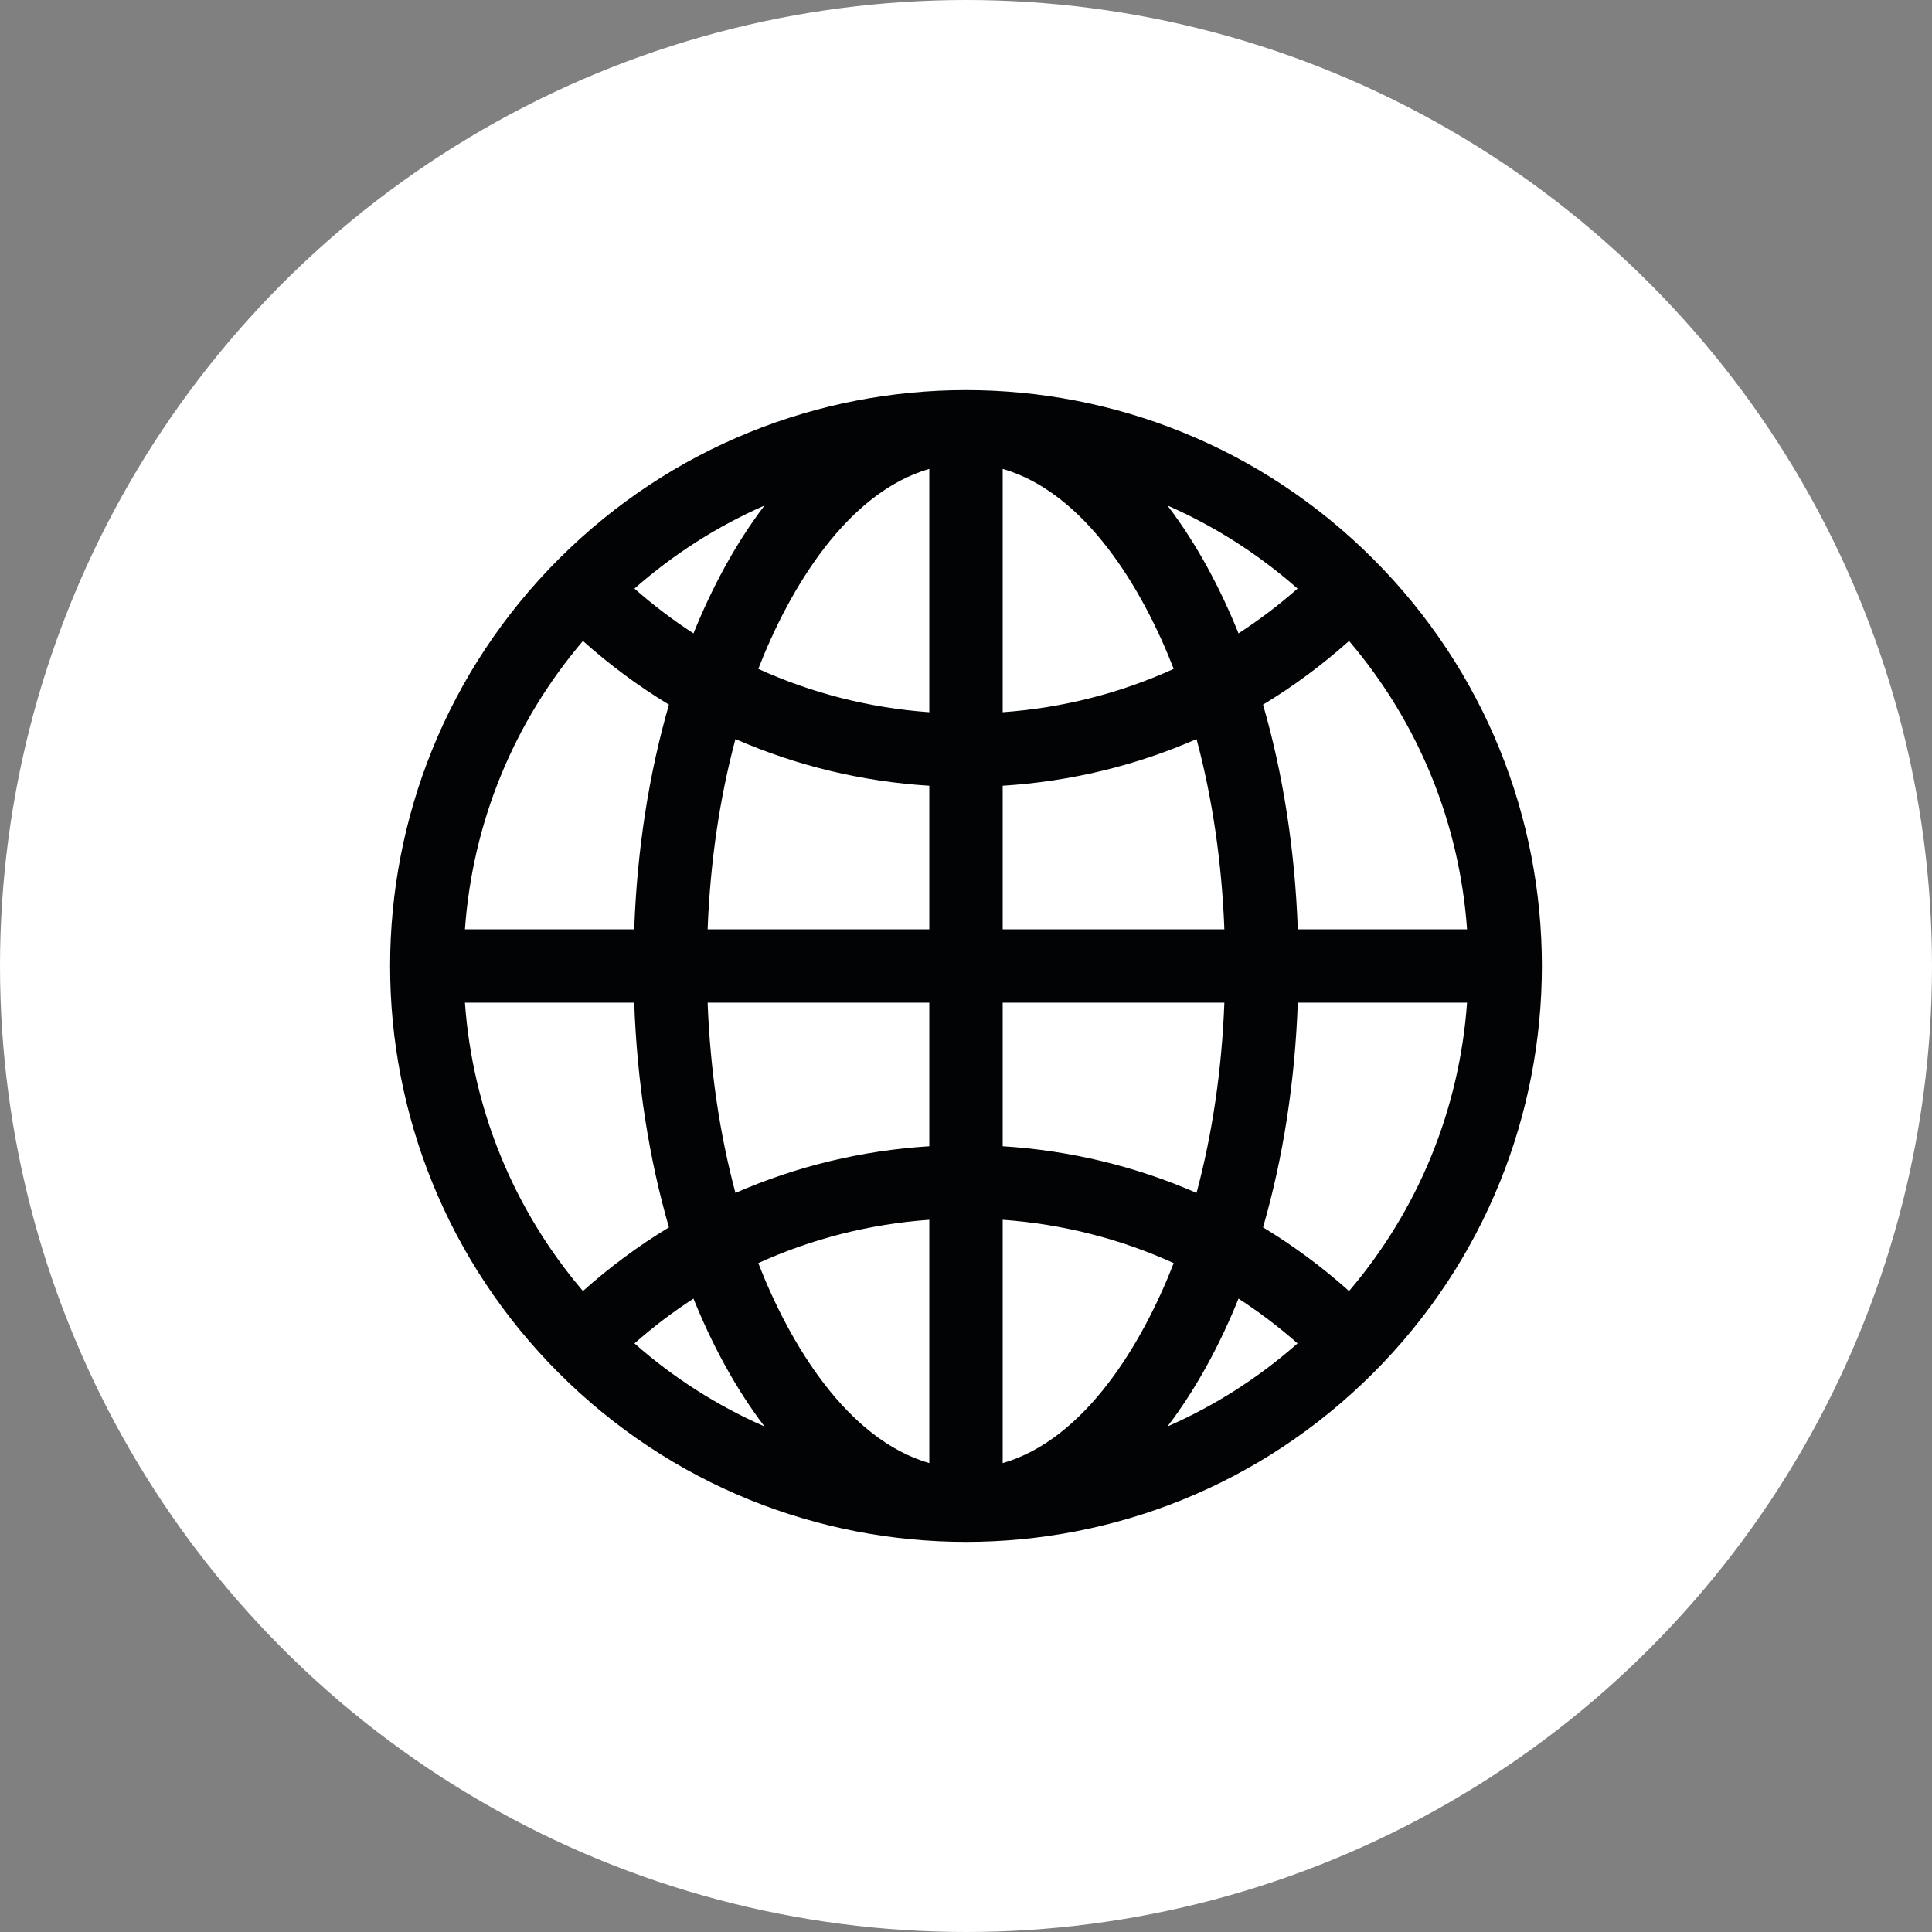
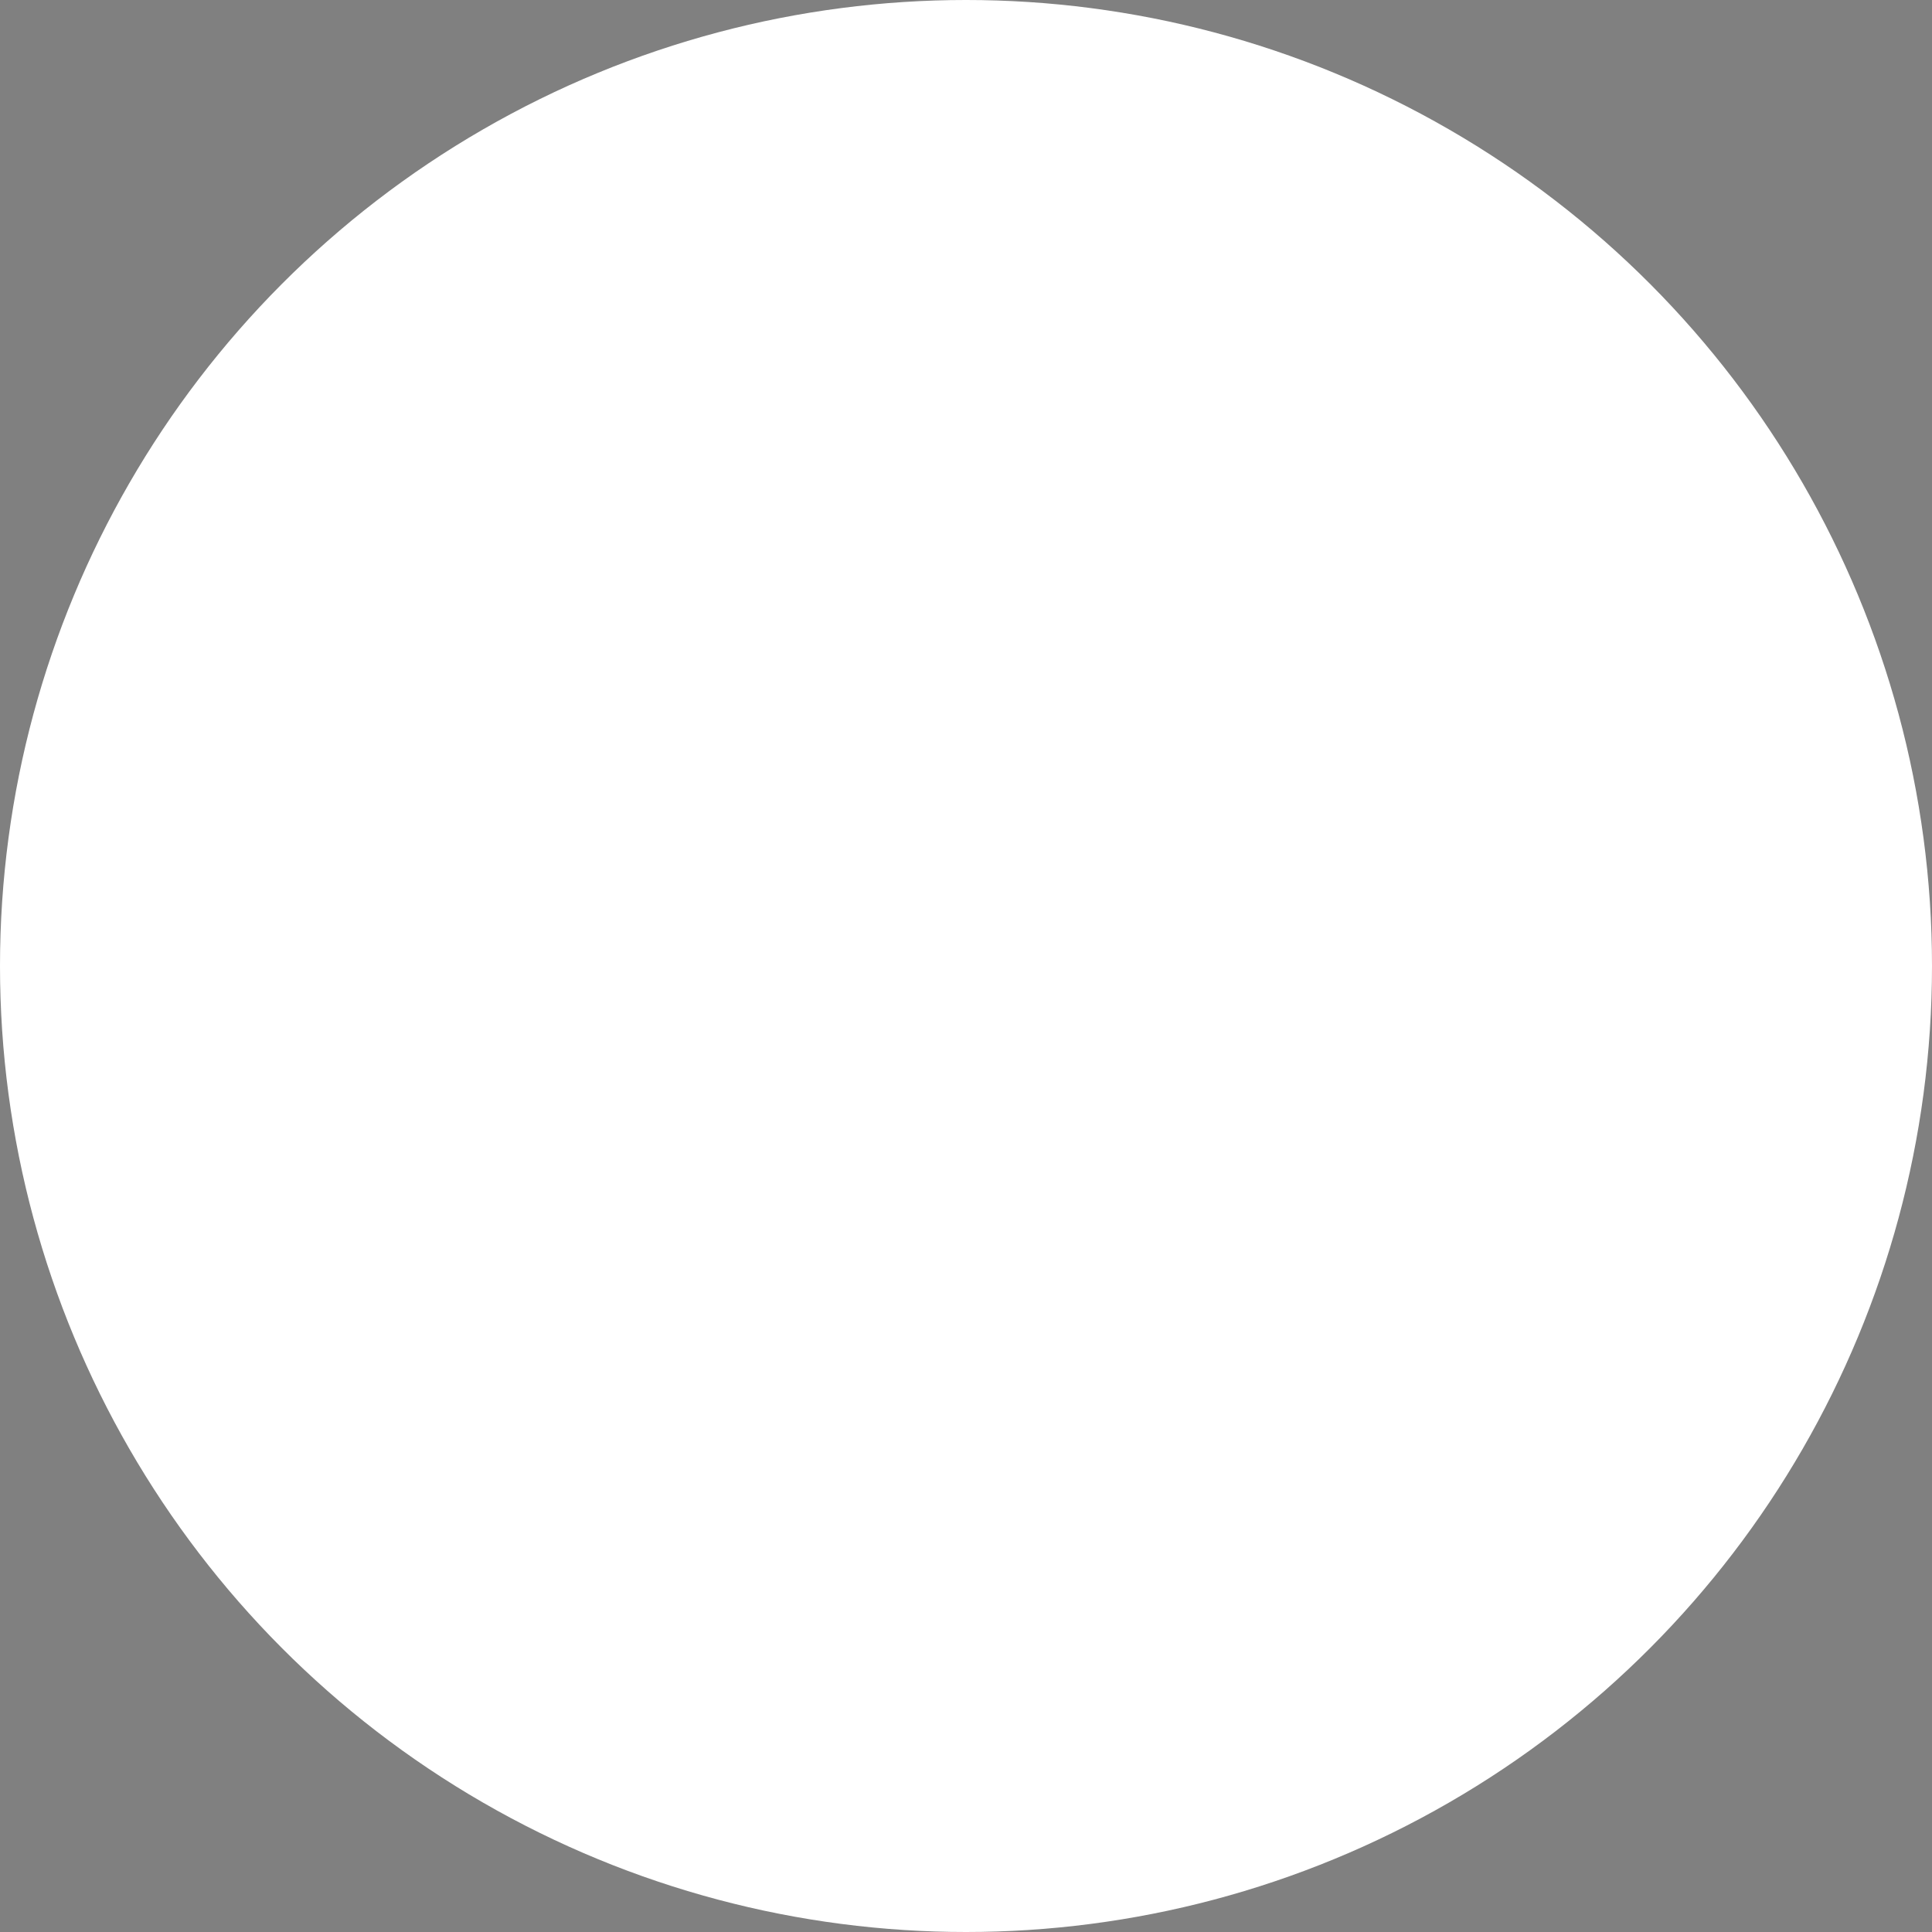
<svg xmlns="http://www.w3.org/2000/svg" width="312" height="312" viewBox="0 0 312 312" fill="none">
  <rect x="0" y="0" width="312" height="312" fill="#808080" stroke="none" />
  <circle cx="156" cy="156" r="156" fill="white" />
-   <path d="M221.746 90.254C185.411 53.918 126.595 53.913 90.254 90.254C53.918 126.589 53.913 185.405 90.254 221.746C126.589 258.082 185.405 258.087 221.746 221.746C258.082 185.411 258.087 126.595 221.746 90.254ZM217.86 208.492C213.516 204.607 208.869 201.17 203.971 198.207C207.208 187.024 209.126 174.717 209.579 161.925H236.915C235.679 179.168 229.054 195.343 217.86 208.492ZM75.084 161.925H102.42C102.873 174.717 104.791 187.024 108.029 198.207C103.131 201.17 98.484 204.607 94.14 208.492C82.945 195.343 76.32 179.168 75.084 161.925ZM94.14 103.508C98.484 107.393 103.131 110.83 108.029 113.793C104.792 124.976 102.874 137.282 102.42 150.075H75.084C76.32 132.832 82.945 116.657 94.14 103.508ZM150.075 115.018C140.412 114.327 131.094 111.947 122.456 108.02C127.48 95.084 136.741 79.568 150.075 75.723V115.018ZM150.075 126.89V150.075H114.276C114.686 139.254 116.219 128.863 118.769 119.355C128.585 123.646 139.142 126.209 150.075 126.89ZM150.075 161.925V185.11C139.142 185.791 128.585 188.354 118.769 192.645C116.219 183.138 114.686 172.746 114.276 161.925H150.075ZM150.075 196.983V236.277C136.742 232.432 127.481 216.918 122.456 203.98C131.094 200.054 140.412 197.674 150.075 196.983ZM161.925 196.983C171.588 197.674 180.906 200.054 189.544 203.98C184.52 216.917 175.259 232.432 161.925 236.277V196.983ZM161.925 185.11V161.925H197.724C197.314 172.746 195.781 183.138 193.231 192.645C183.415 188.354 172.858 185.791 161.925 185.11ZM161.925 150.075V126.89C172.858 126.209 183.415 123.646 193.231 119.355C195.781 128.863 197.314 139.254 197.724 150.075H161.925ZM161.925 115.018V75.723C175.259 79.568 184.52 95.084 189.544 108.02C180.906 111.947 171.588 114.327 161.925 115.018ZM188.539 81.639C196.124 84.96 203.2 89.464 209.543 95.051C206.523 97.713 203.338 100.127 200.011 102.286C197.056 94.971 193.282 87.862 188.539 81.639ZM111.989 102.286C108.662 100.127 105.476 97.713 102.457 95.051C108.8 89.464 115.876 84.96 123.461 81.639C118.717 87.863 114.943 94.972 111.989 102.286ZM111.989 209.714C114.943 217.029 118.718 224.138 123.461 230.362C115.876 227.04 108.8 222.537 102.457 216.949C105.476 214.287 108.662 211.873 111.989 209.714ZM200.011 209.714C203.338 211.873 206.523 214.287 209.543 216.949C203.2 222.536 196.124 227.04 188.539 230.361C193.282 224.138 197.056 217.029 200.011 209.714ZM209.58 150.075C209.126 137.283 207.208 124.976 203.971 113.793C208.869 110.831 213.516 107.393 217.86 103.508C229.055 116.657 235.68 132.832 236.916 150.075H209.58Z" fill="#020304" />
</svg>